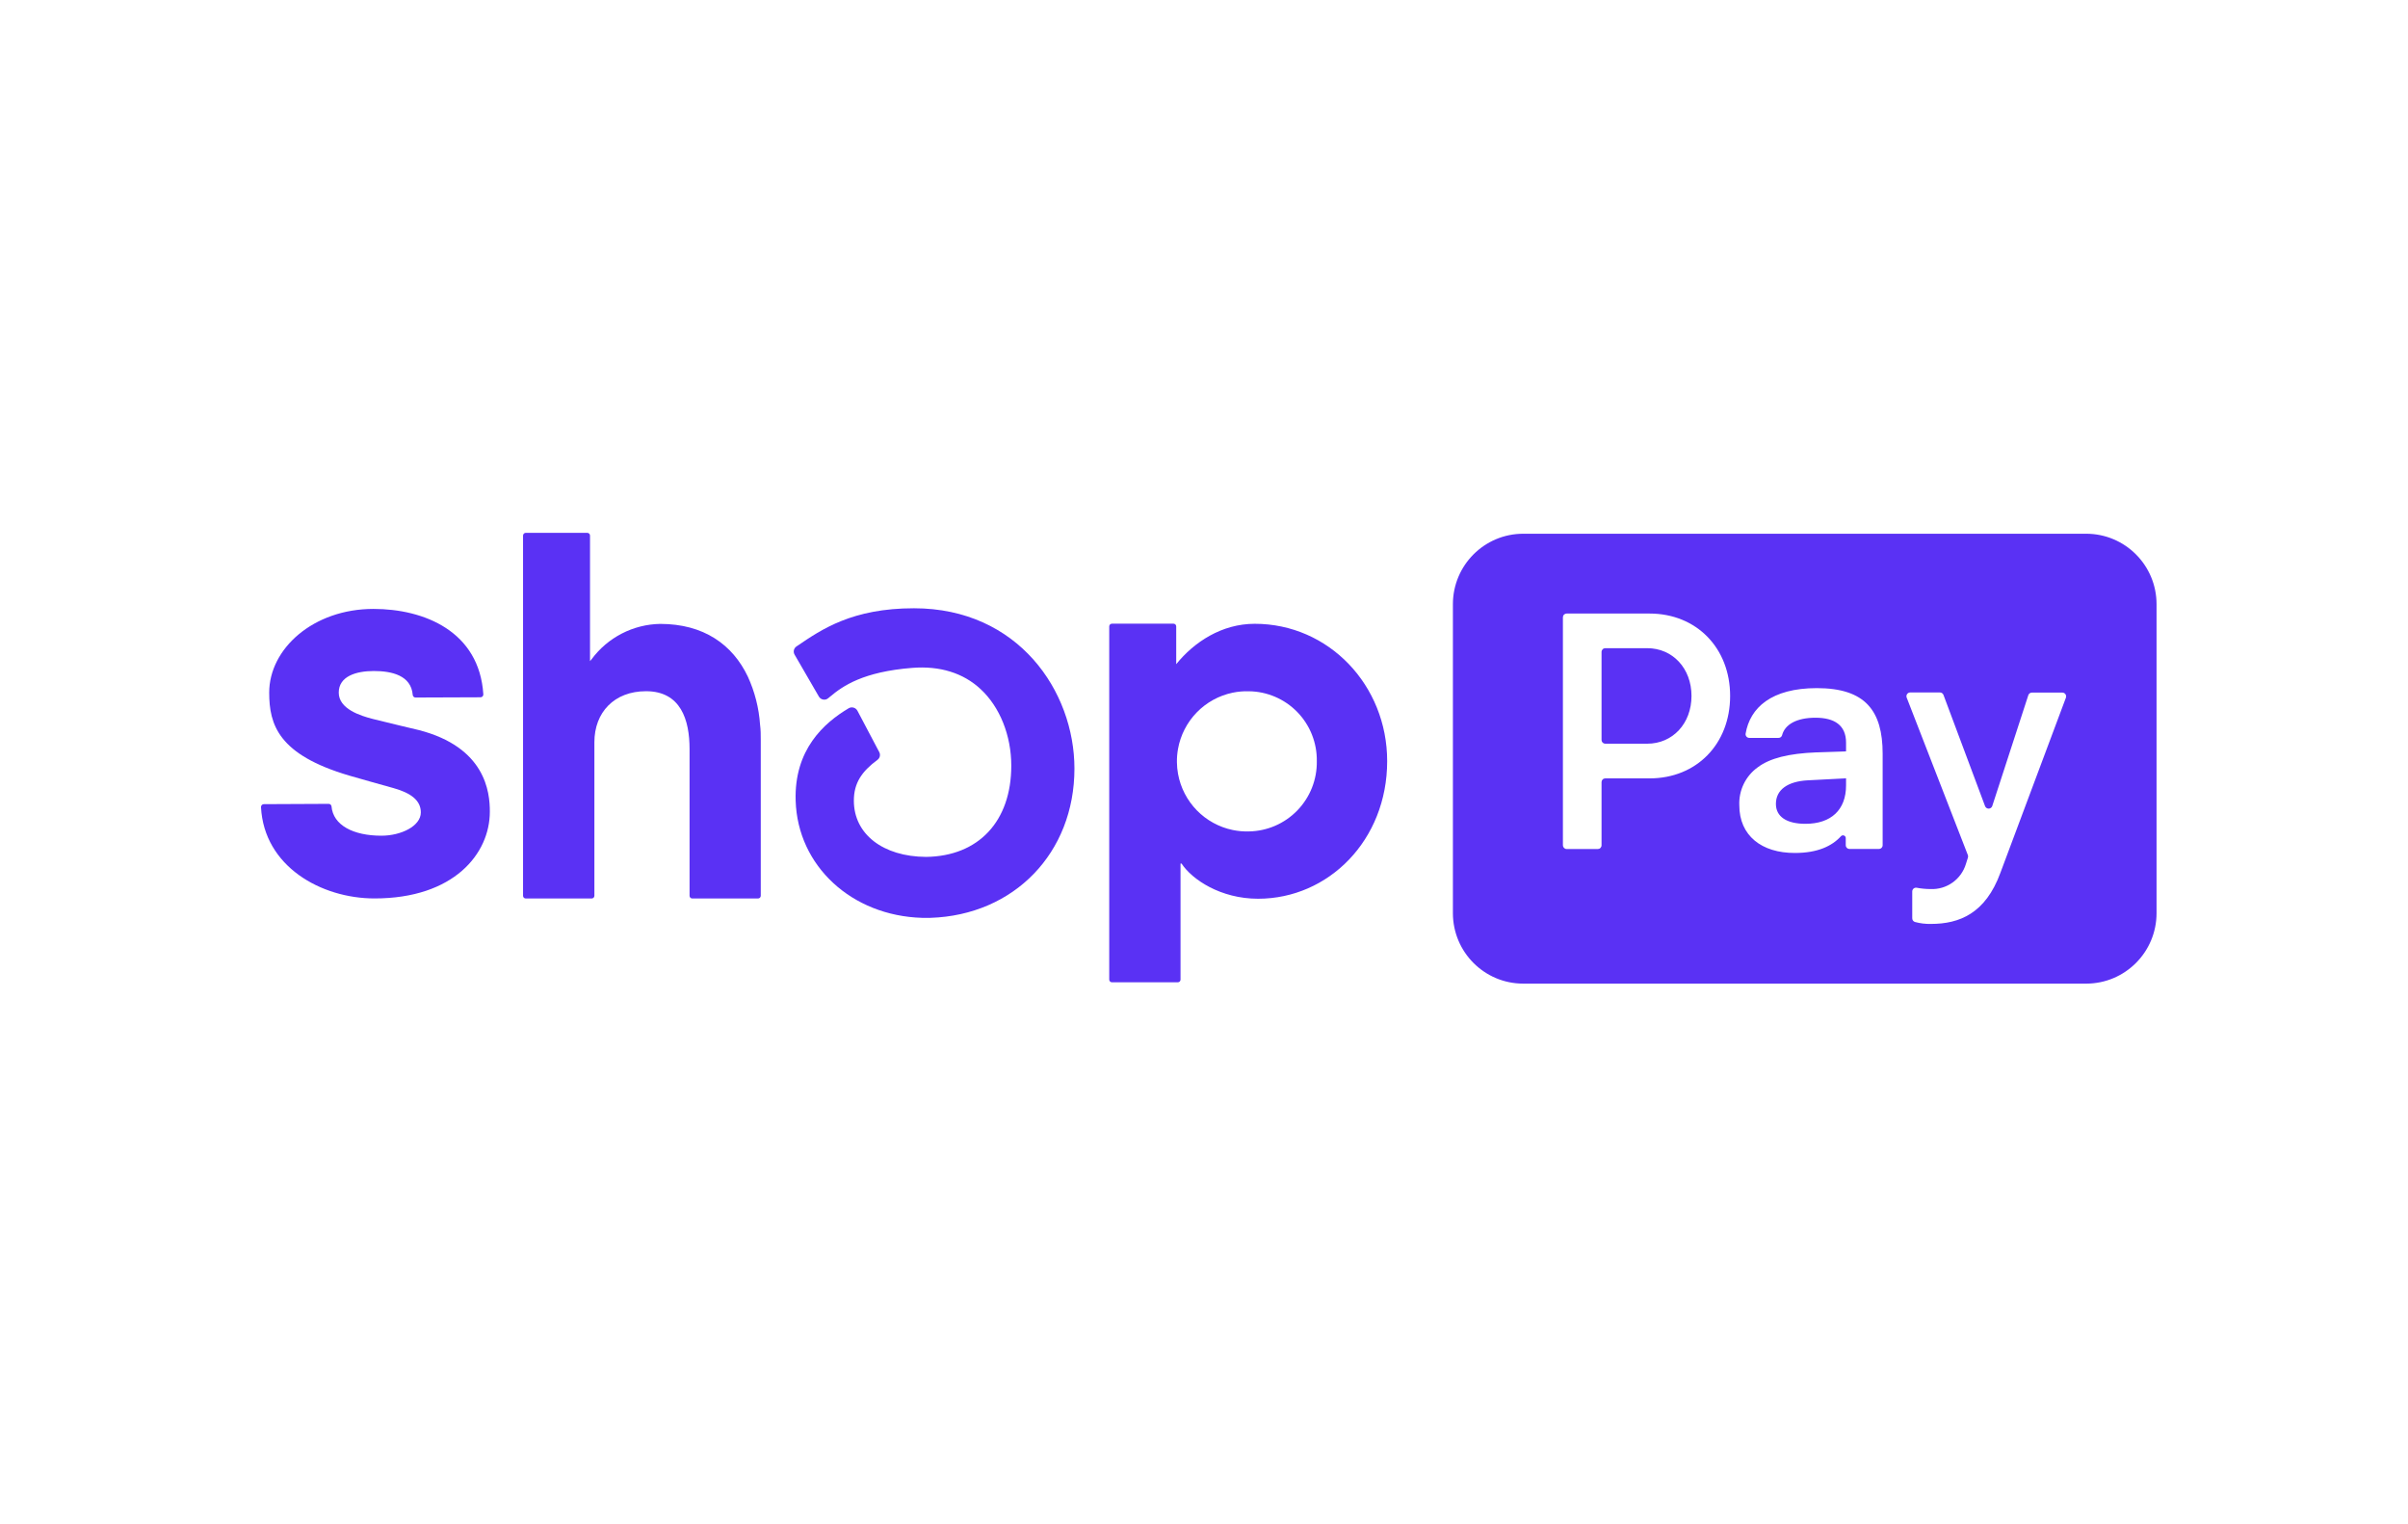
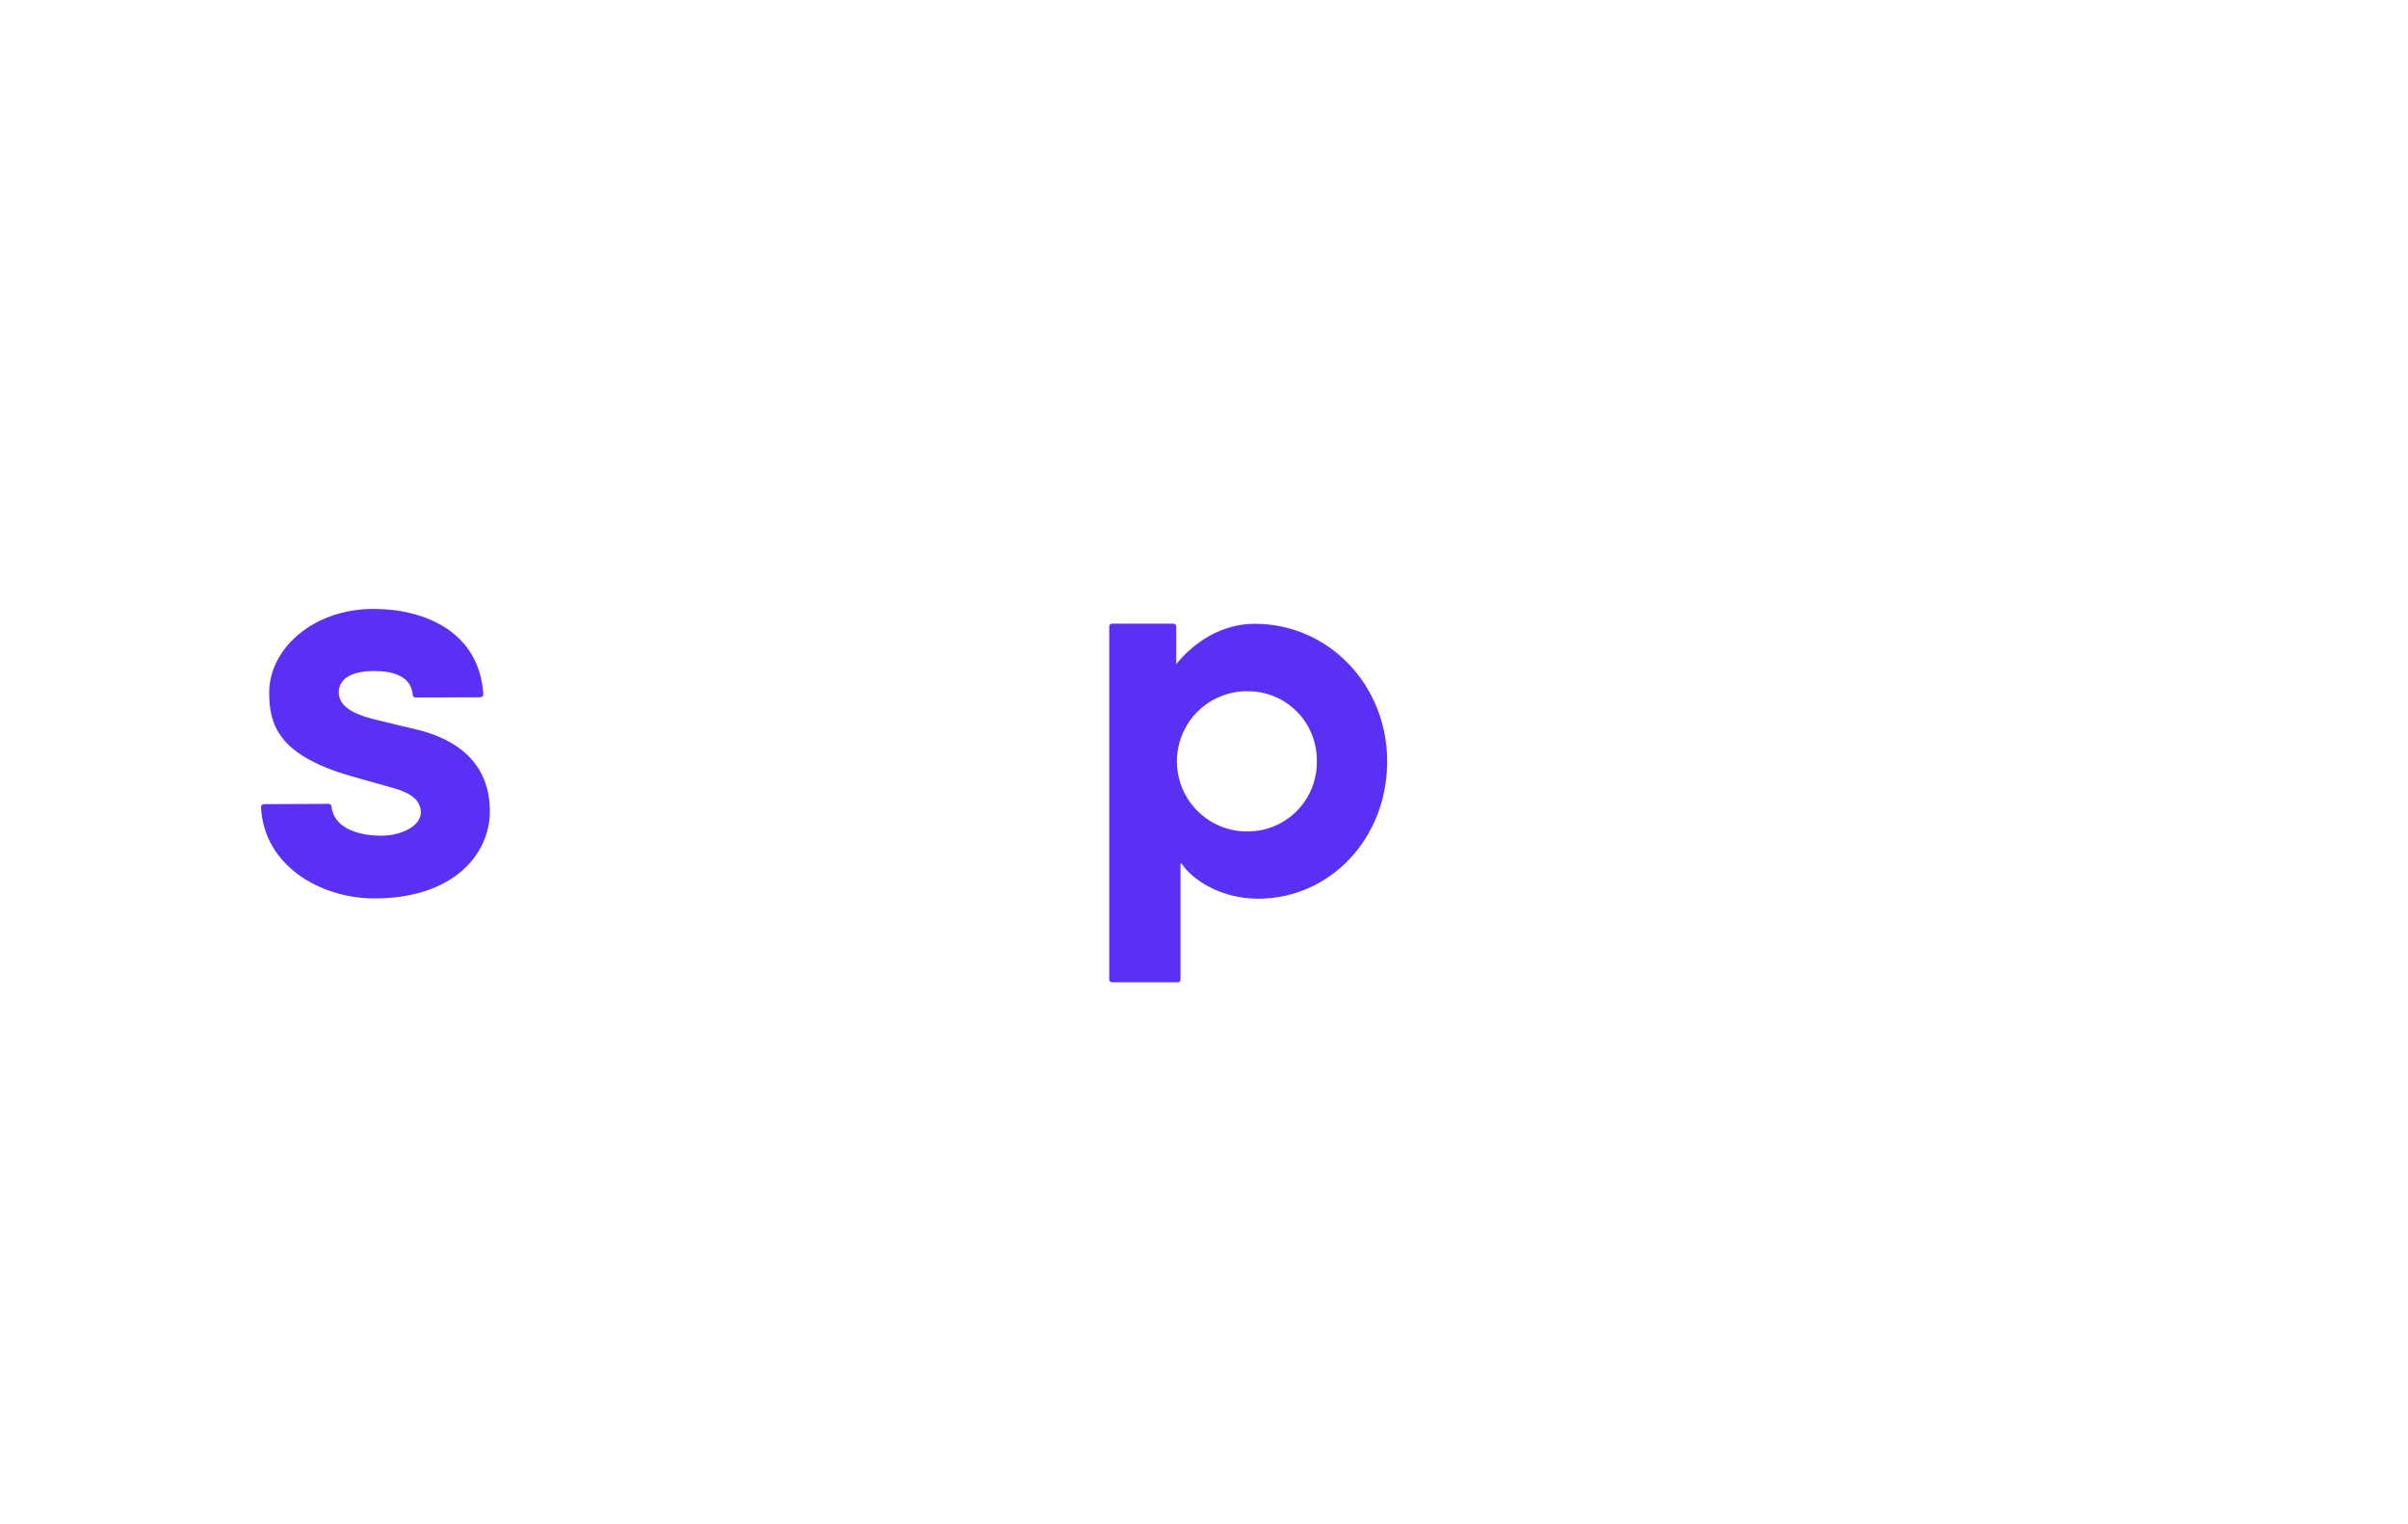
<svg xmlns="http://www.w3.org/2000/svg" width="305" height="193" viewBox="0 0 305 193" fill="none">
-   <path d="M0 0H305V193H0V0Z" fill="white" />
  <path fill-rule="evenodd" clip-rule="evenodd" d="M148.98 84.115C151.237 81.318 154.74 78.999 158.922 78.999C168.31 78.999 175.706 86.787 175.7 96.397C175.7 106.409 168.267 113.819 159.349 113.819C154.608 113.819 150.98 111.387 149.653 109.358H149.527V124.065C149.527 124.154 149.492 124.239 149.429 124.301C149.367 124.364 149.282 124.399 149.194 124.399H140.837C140.748 124.399 140.662 124.364 140.598 124.302C140.535 124.239 140.499 124.154 140.497 124.065V79.327C140.497 79.236 140.533 79.15 140.597 79.086C140.66 79.022 140.747 78.986 140.837 78.986H148.647C148.736 78.988 148.821 79.025 148.883 79.088C148.945 79.152 148.98 79.237 148.98 79.327V84.115ZM158.209 105.293C157.516 105.315 156.819 105.255 156.133 105.113C154.407 104.755 152.826 103.889 151.594 102.627C150.361 101.364 149.533 99.761 149.214 98.024C149.122 97.525 149.074 97.021 149.069 96.518C149.062 95.955 149.109 95.389 149.211 94.829C149.526 93.094 150.35 91.491 151.578 90.226C152.806 88.962 154.382 88.093 156.106 87.73C156.796 87.584 157.497 87.523 158.194 87.544C159.327 87.558 160.447 87.793 161.491 88.238C162.548 88.688 163.506 89.344 164.309 90.167C165.112 90.99 165.745 91.964 166.17 93.033C166.596 94.102 166.806 95.245 166.789 96.397C166.789 96.396 166.789 96.397 166.789 96.397C166.807 97.55 166.598 98.696 166.173 99.768C165.748 100.84 165.116 101.817 164.314 102.644C163.511 103.471 162.553 104.13 161.495 104.585C160.455 105.032 159.339 105.272 158.209 105.293Z" fill="#5A31F4" />
-   <path d="M94.724 85.691C92.793 81.633 89.133 79.012 83.618 79.012C81.926 79.041 80.262 79.46 78.757 80.236C77.251 81.011 75.943 82.123 74.934 83.486L74.733 83.731V67.827C74.733 67.735 74.696 67.647 74.632 67.582C74.567 67.517 74.479 67.481 74.387 67.481H66.589C66.499 67.482 66.412 67.519 66.349 67.584C66.285 67.649 66.25 67.736 66.25 67.827V113.448C66.25 113.538 66.285 113.624 66.349 113.688C66.413 113.752 66.499 113.788 66.589 113.788H74.94C75.031 113.788 75.118 113.752 75.183 113.689C75.247 113.625 75.285 113.538 75.286 113.448V93.996C75.286 90.215 77.802 87.537 81.826 87.537C86.228 87.537 87.341 91.167 87.341 94.865V113.448C87.341 113.538 87.377 113.624 87.441 113.688C87.504 113.752 87.591 113.788 87.681 113.788H96.013C96.103 113.788 96.191 113.752 96.255 113.689C96.32 113.625 96.357 113.538 96.359 113.448V93.757C96.359 93.082 96.359 92.421 96.271 91.778C96.128 89.672 95.603 87.609 94.724 85.691Z" fill="#5A31F4" />
  <path d="M53.025 92.452C53.025 92.452 48.774 91.45 47.209 91.047C45.643 90.643 42.907 89.786 42.907 87.713C42.907 85.64 45.114 84.979 47.353 84.979C49.592 84.979 52.082 85.52 52.277 88.01C52.285 88.099 52.326 88.183 52.392 88.243C52.459 88.304 52.545 88.338 52.635 88.337L60.867 88.306C60.915 88.306 60.963 88.296 61.008 88.277C61.052 88.257 61.092 88.229 61.125 88.194C61.158 88.158 61.184 88.116 61.2 88.07C61.216 88.025 61.222 87.976 61.219 87.928C60.71 79.963 53.736 77.115 47.303 77.115C39.675 77.115 34.097 82.156 34.097 87.713C34.097 91.771 35.242 95.577 44.24 98.224C45.819 98.684 47.963 99.282 49.837 99.805C52.088 100.435 53.302 101.387 53.302 102.887C53.302 104.626 50.787 105.836 48.315 105.836C44.737 105.836 42.197 104.506 41.989 102.118C41.978 102.03 41.936 101.95 41.87 101.892C41.804 101.834 41.719 101.802 41.631 101.803L33.418 101.841C33.37 101.841 33.322 101.85 33.278 101.869C33.233 101.888 33.193 101.916 33.16 101.95C33.127 101.985 33.1 102.026 33.083 102.071C33.066 102.116 33.058 102.164 33.059 102.212C33.437 109.73 40.681 113.781 47.435 113.781C57.496 113.781 62.043 108.11 62.043 102.798C62.055 100.303 61.483 94.619 53.025 92.452Z" fill="#5A31F4" />
-   <path d="M115.765 77.033C107.973 77.033 104.087 79.686 100.968 81.809L100.874 81.873C100.713 81.983 100.599 82.15 100.556 82.34C100.513 82.531 100.544 82.731 100.641 82.9L103.722 88.218C103.78 88.317 103.859 88.403 103.954 88.468C104.049 88.534 104.156 88.577 104.269 88.596C104.381 88.616 104.494 88.611 104.603 88.582C104.712 88.552 104.812 88.499 104.898 88.426L105.144 88.224C106.747 86.876 109.319 85.073 115.544 84.582C119.009 84.305 122.003 85.212 124.21 87.279C126.637 89.522 128.09 93.145 128.09 96.97C128.09 104.009 123.952 108.432 117.305 108.52C111.828 108.489 108.15 105.628 108.15 101.4C108.15 99.157 109.162 97.695 111.136 96.233C111.287 96.125 111.394 95.966 111.437 95.785C111.479 95.605 111.455 95.414 111.369 95.25L108.602 90.007C108.551 89.913 108.482 89.831 108.399 89.764C108.316 89.697 108.22 89.647 108.118 89.617C108.014 89.585 107.903 89.577 107.795 89.591C107.687 89.605 107.582 89.642 107.489 89.699C104.383 91.545 100.572 94.922 100.779 101.413C101.031 109.673 107.885 115.981 116.796 116.239H117.242H117.852C128.442 115.893 136.089 108.016 136.089 97.336C136.089 87.531 128.958 77.033 115.765 77.033Z" fill="#5A31F4" />
-   <path fill-rule="evenodd" clip-rule="evenodd" d="M192.936 67.594H264.24C269.161 67.594 273.151 71.591 273.151 76.522V115.64C273.151 120.572 269.161 124.569 264.24 124.569H192.936C188.015 124.569 184.026 120.572 184.026 115.64V76.522C184.026 71.591 188.015 67.594 192.936 67.594ZM208.934 98.577C214.882 98.577 219.14 94.229 219.14 88.136C219.14 82.074 214.882 77.701 208.934 77.701H198.432C198.307 77.701 198.187 77.751 198.099 77.839C198.01 77.928 197.96 78.048 197.96 78.174V107.052C197.962 107.177 198.012 107.296 198.101 107.384C198.189 107.472 198.308 107.523 198.432 107.524H202.381C202.506 107.524 202.626 107.475 202.715 107.386C202.803 107.297 202.853 107.177 202.853 107.052V99.049C202.853 98.924 202.903 98.804 202.991 98.715C203.08 98.626 203.199 98.577 203.325 98.577H208.934ZM208.632 82.087C211.864 82.087 214.247 84.645 214.247 88.136C214.247 91.633 211.864 94.185 208.632 94.185H203.325C203.2 94.185 203.081 94.136 202.993 94.049C202.905 93.961 202.854 93.843 202.853 93.719V82.559C202.854 82.434 202.905 82.315 202.993 82.227C203.081 82.138 203.2 82.088 203.325 82.087H208.632ZM220.303 101.986C220.262 101.052 220.455 100.122 220.863 99.281C221.272 98.44 221.883 97.715 222.643 97.171C224.177 96.018 226.554 95.42 230.082 95.281L233.823 95.155V94.046C233.823 91.835 232.339 90.895 229.956 90.895C227.573 90.895 226.07 91.74 225.718 93.12C225.689 93.217 225.63 93.303 225.548 93.362C225.465 93.421 225.366 93.451 225.265 93.448H221.574C221.505 93.449 221.438 93.436 221.376 93.409C221.314 93.382 221.258 93.341 221.213 93.29C221.168 93.239 221.135 93.179 221.116 93.113C221.096 93.048 221.092 92.979 221.102 92.912C221.655 89.635 224.359 87.146 230.126 87.146C236.251 87.146 238.458 90.001 238.458 95.451V107.033C238.459 107.096 238.447 107.158 238.424 107.216C238.4 107.274 238.366 107.327 238.322 107.371C238.278 107.416 238.226 107.451 238.168 107.475C238.11 107.499 238.048 107.512 237.986 107.512H234.257C234.195 107.512 234.133 107.499 234.075 107.475C234.018 107.451 233.966 107.416 233.921 107.371C233.878 107.327 233.843 107.274 233.82 107.216C233.796 107.158 233.784 107.096 233.786 107.033V106.17C233.792 106.094 233.774 106.018 233.733 105.954C233.693 105.889 233.634 105.84 233.563 105.812C233.492 105.784 233.414 105.78 233.341 105.8C233.268 105.821 233.203 105.864 233.157 105.924C232.043 107.14 230.233 108.022 227.346 108.022C223.114 108.035 220.303 105.817 220.303 101.986ZM233.823 99.465V98.57L228.981 98.822C226.428 98.955 224.938 100.02 224.938 101.809C224.938 103.429 226.302 104.33 228.679 104.33C231.912 104.33 233.823 102.578 233.823 99.472V99.465ZM242.206 112.899V116.27C242.2 116.379 242.231 116.487 242.294 116.576C242.356 116.666 242.447 116.731 242.551 116.762C243.209 116.942 243.889 117.024 244.57 117.008C248.186 117.008 251.487 115.684 253.374 110.53L261.675 88.344C261.699 88.272 261.705 88.196 261.694 88.122C261.683 88.047 261.654 87.976 261.611 87.915C261.567 87.854 261.51 87.803 261.444 87.768C261.377 87.733 261.304 87.715 261.228 87.713H257.361C257.26 87.713 257.162 87.744 257.081 87.803C256.999 87.862 256.939 87.945 256.908 88.041L252.336 102.093C252.302 102.185 252.239 102.264 252.159 102.32C252.078 102.376 251.982 102.406 251.884 102.406C251.785 102.406 251.689 102.376 251.608 102.32C251.528 102.264 251.466 102.185 251.431 102.093L246.161 88.003C246.126 87.913 246.065 87.835 245.985 87.78C245.906 87.725 245.812 87.695 245.714 87.695H241.941C241.866 87.696 241.793 87.715 241.726 87.749C241.66 87.784 241.603 87.835 241.559 87.896C241.515 87.957 241.487 88.028 241.476 88.103C241.465 88.177 241.471 88.253 241.495 88.325L249.255 108.299C249.293 108.403 249.293 108.517 249.255 108.621L249.01 109.396C248.724 110.357 248.124 111.195 247.306 111.774C246.489 112.353 245.501 112.641 244.501 112.591C243.921 112.59 243.342 112.535 242.772 112.427C242.702 112.414 242.631 112.416 242.563 112.434C242.495 112.452 242.432 112.484 242.378 112.529C242.324 112.575 242.28 112.631 242.251 112.695C242.221 112.759 242.205 112.829 242.206 112.899Z" fill="#5A31F4" />
</svg>